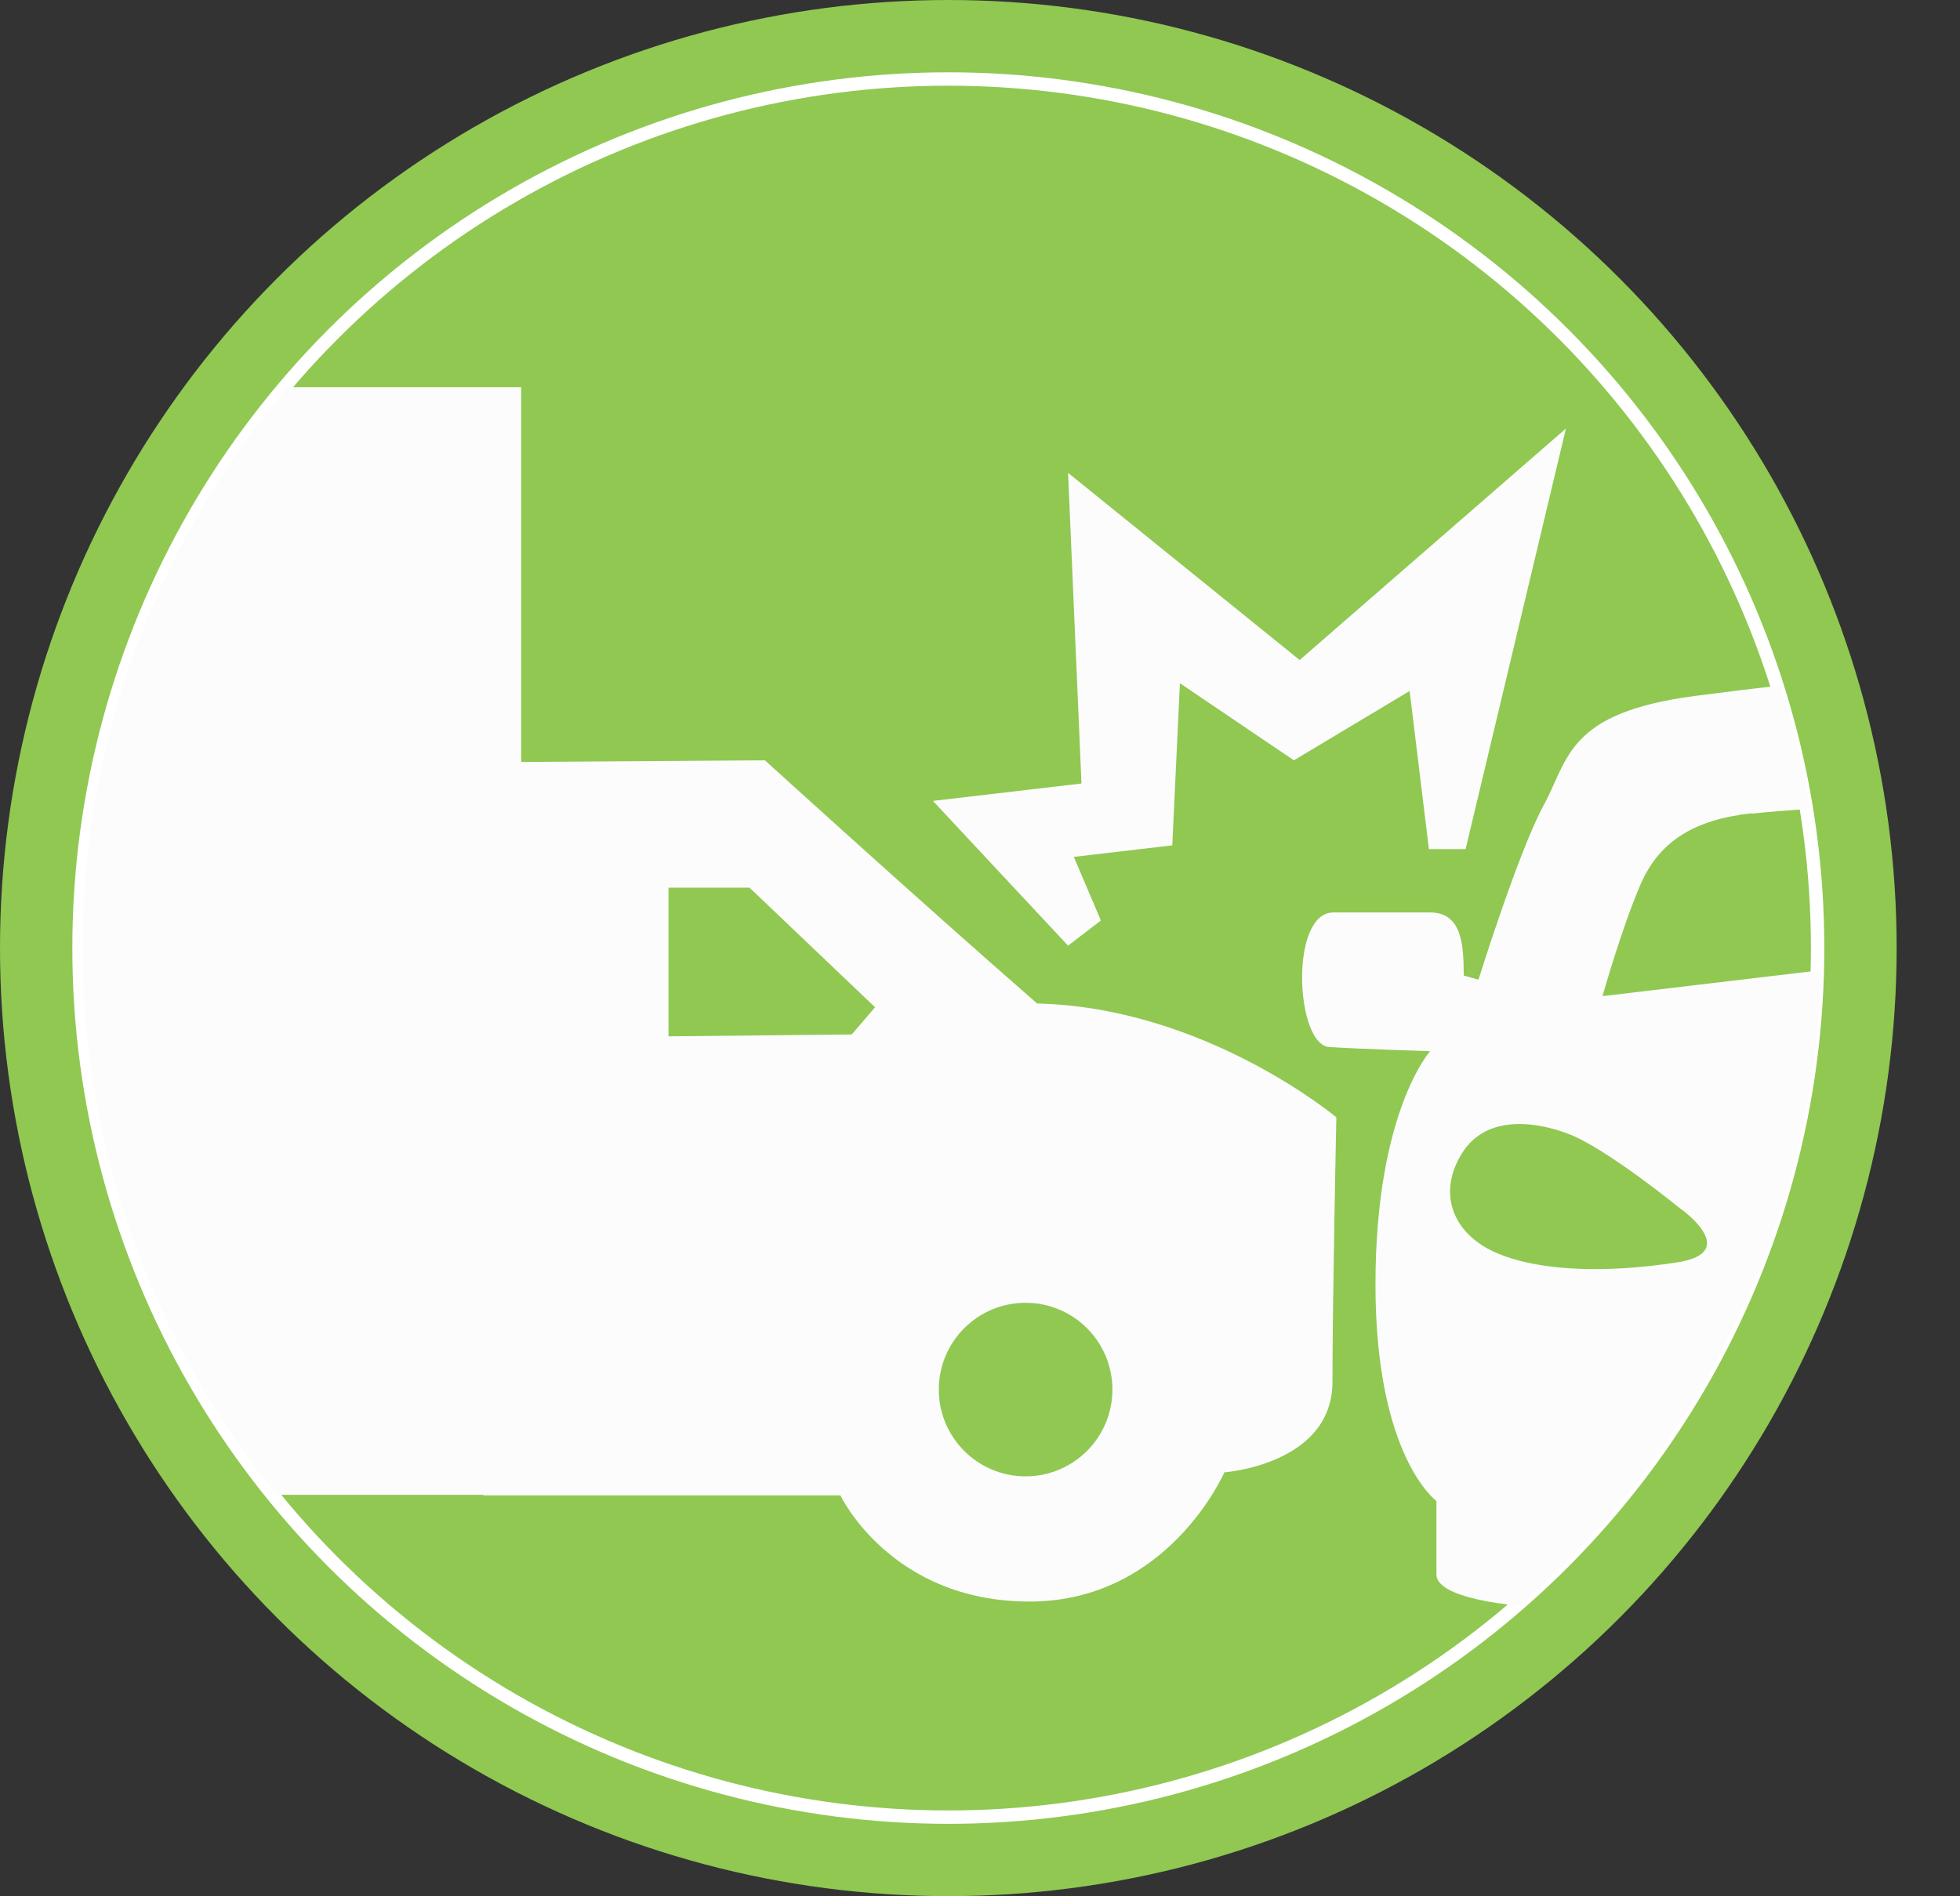
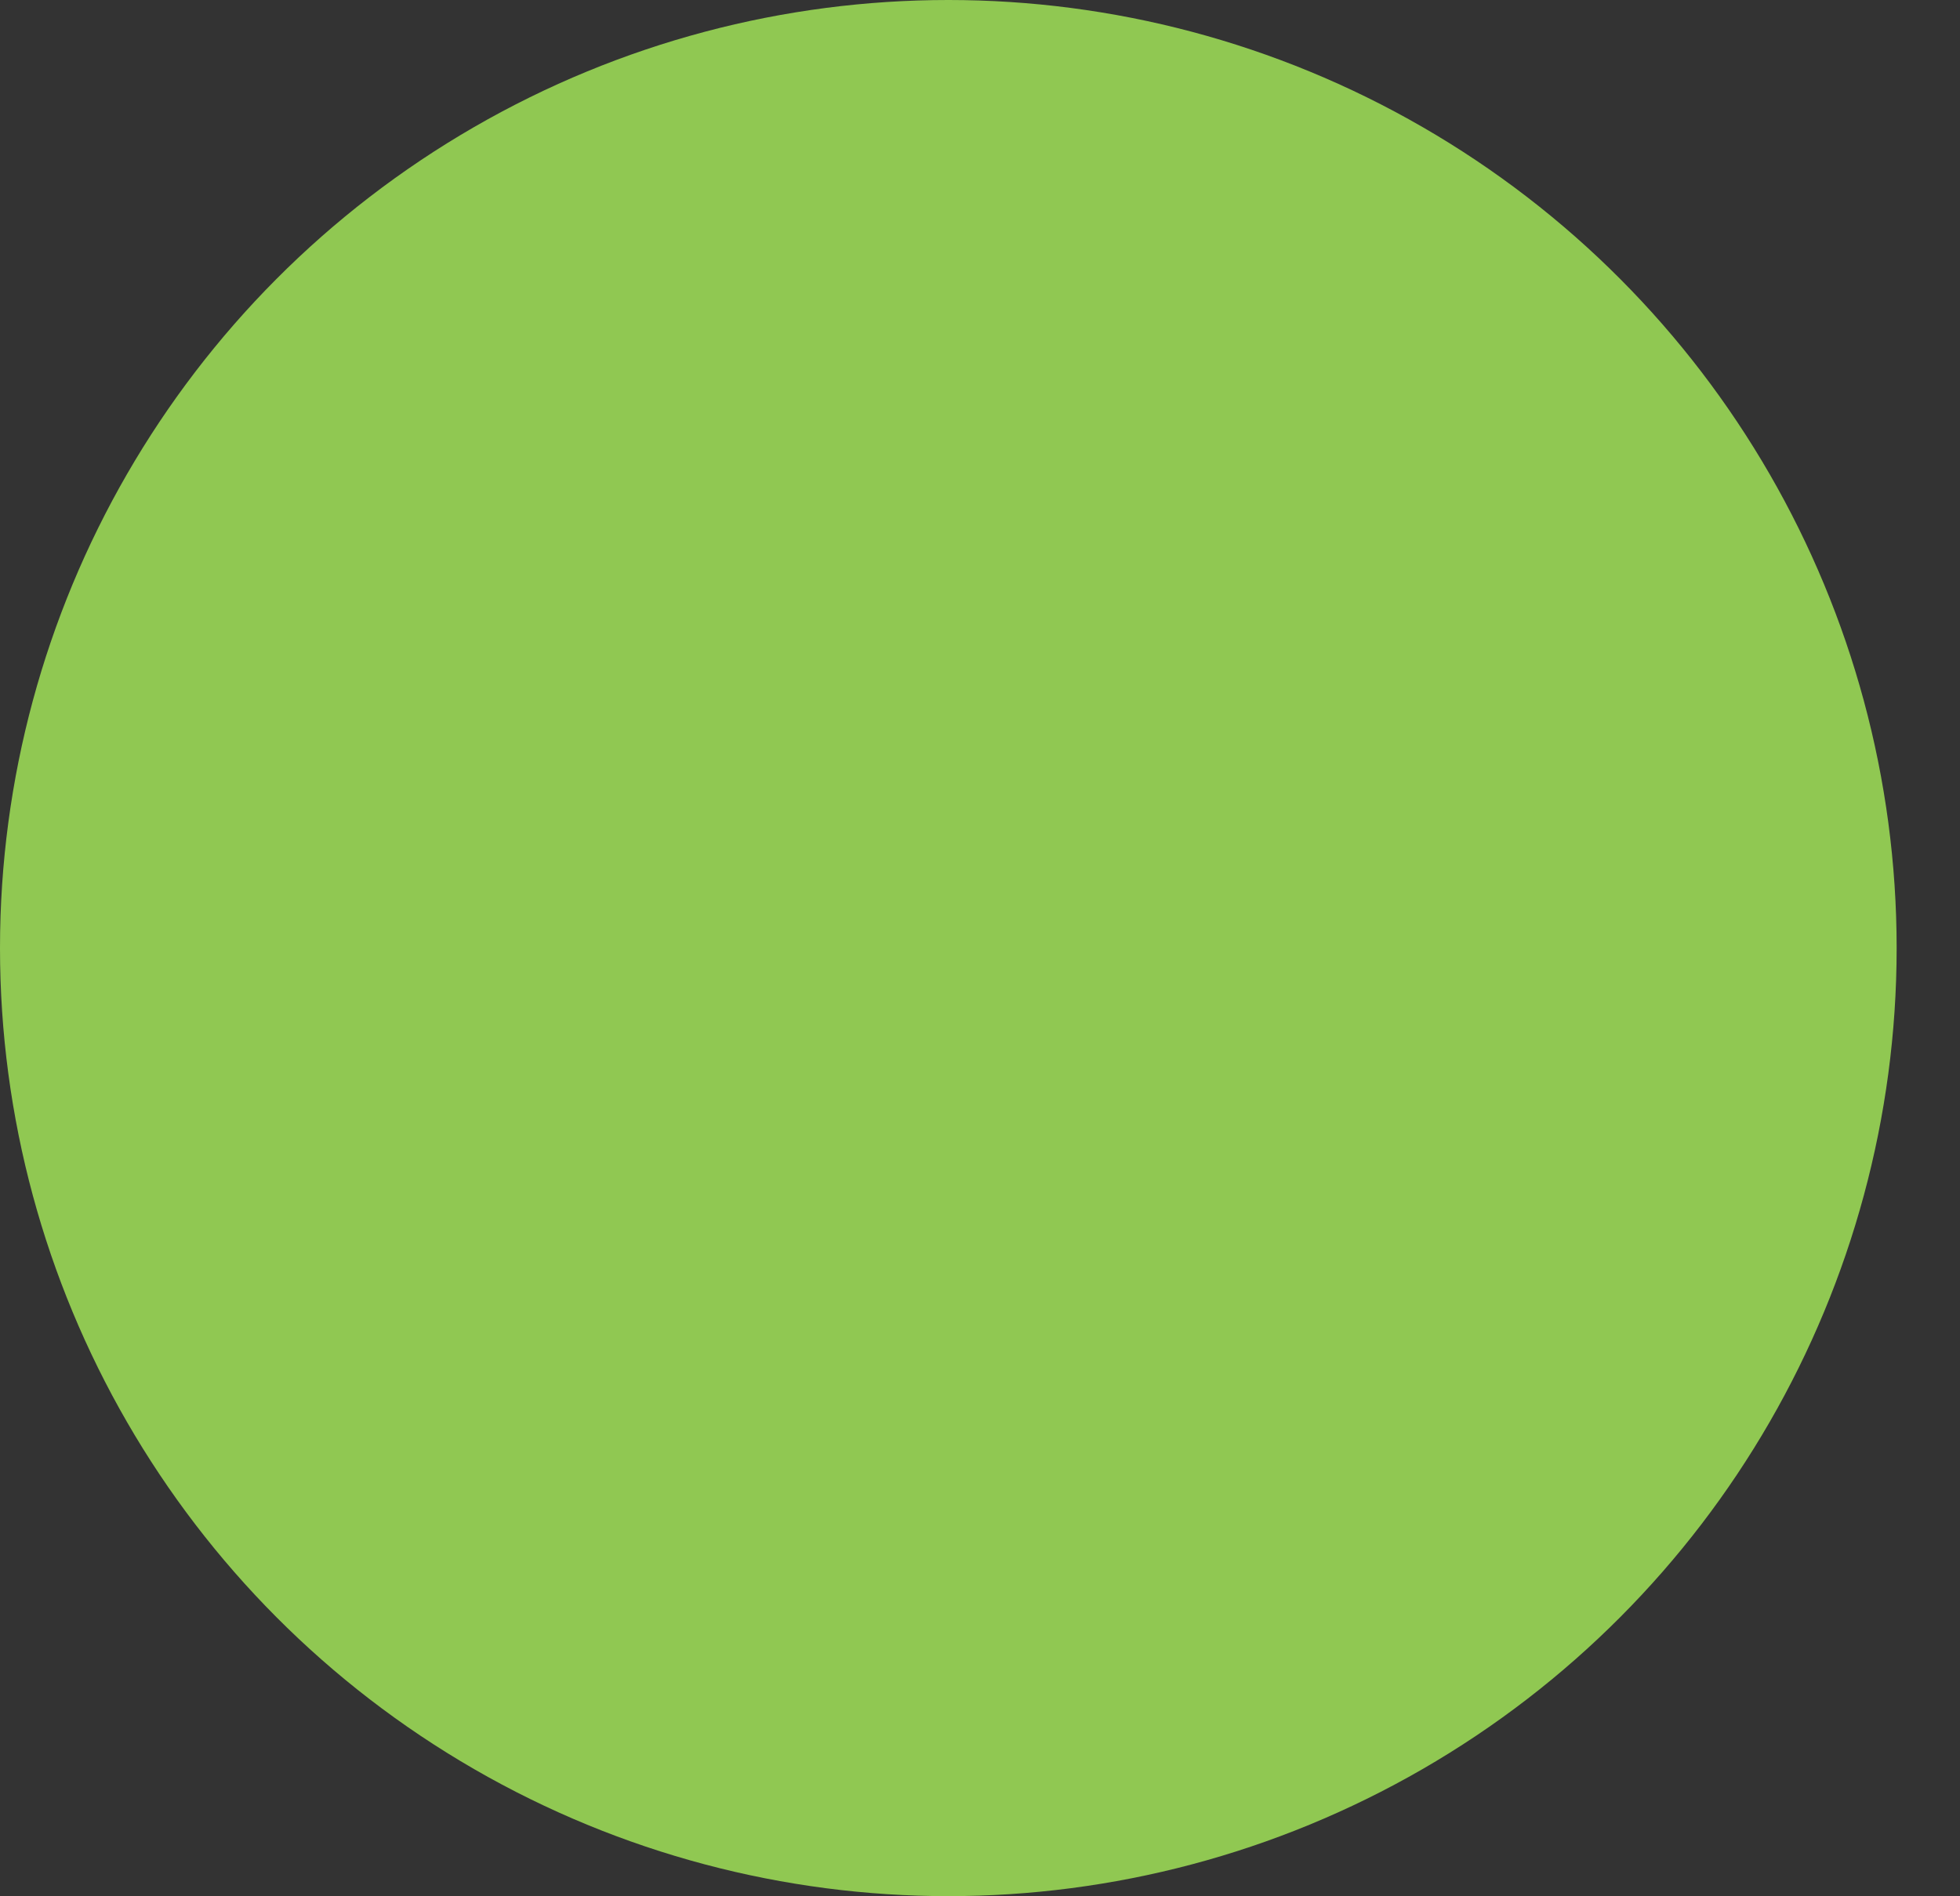
<svg xmlns="http://www.w3.org/2000/svg" id="Layer_1" data-name="Layer 1" viewBox="0 0 146.33 141.6">
  <rect x="0" y="0" width="146.33" height="141.6" fill="#333333" stroke="none" />
  <defs>
    <style>
      .cls-1 {
        clip-path: url(#clippath);
      }

      .cls-2, .cls-3 {
        fill: none;
      }

      .cls-2, .cls-4, .cls-5 {
        stroke-width: 0px;
      }

      .cls-3 {
        stroke: #fff;
        stroke-miterlimit: 10;
      }

      .cls-4 {
        fill: #90c852;
      }

      .cls-5 {
        fill: #fcfcfc;
      }
    </style>
    <clipPath id="clippath">
-       <circle class="cls-2" cx="71.06" cy="70.75" r="64.9" />
-     </clipPath>
+       </clipPath>
  </defs>
  <circle class="cls-4" cx="70.8" cy="70.8" r="70.8" />
-   <circle class="cls-3" cx="70.8" cy="70.8" r="64.9" />
  <g class="cls-1">
    <g>
-       <path class="cls-5" d="m130.79,60.76c4.24-.47,15.54-.97,15.54-.97v-9.7c-6.04.37-10.2.63-19.78,1.88-9.58,1.26-9.42,4.71-11.3,8.16s-4.87,13.03-4.87,13.03l-1.1-.31c0-2.35-.16-4.71-2.51-4.71h-7.22c-3.3,0-2.83,9.89-.31,10.05,2.51.16,7.53.31,7.53.31,0,0-4.08,4.55-4.08,17.42s4.55,16.17,4.55,16.17v5.49c0,3.3,19.62,3.3,19.62.31v-4.4h12.09l6.91-.16v-41.6s-2.51,0-6.44.31l-19.78,2.35s1.41-5.02,2.83-8.32,4.08-4.87,8.32-5.34Zm-5.3,29.52s4.57,3.24-.27,3.99c-7.2,1.11-12.34.27-14.73-1.38-2.39-1.65-2.93-4.31-1.28-6.86,1.65-2.55,4.95-2.45,7.82-1.38,2.87,1.06,8.46,5.64,8.46,5.64Z" />
-       <polygon class="cls-5" points="79.74 70.62 82.19 68.74 80.17 63.99 87.52 63.13 88.09 51.02 96.6 56.78 105.24 51.6 106.68 63.41 109.42 63.41 116.91 32 97.03 49.29 79.74 35.31 80.74 58.51 69.65 59.81 79.74 70.62" />
-     </g>
-     <path class="cls-5" d="m77.43,74.94c-9.08-7.93-20.32-18.16-20.32-18.16l-18.2.12v-27.98H4.04v82.71h32.04v.04h26.66s3.75,7.93,14.12,7.93,14.55-9.65,14.55-9.65c0,0,8.07-.58,8.07-6.77s.29-19.74.29-19.74c0,0-9.8-8.21-22.33-8.5Zm-13.83,2.31c.43,0-13.69.14-13.69.14v-11.1h6.05l9.37,8.93-1.73,2.02Zm12.97,33c-3.58,0-6.48-2.9-6.48-6.48s2.9-6.48,6.48-6.48,6.48,2.9,6.48,6.48-2.9,6.48-6.48,6.48Z" />
+       </g>
  </g>
</svg>